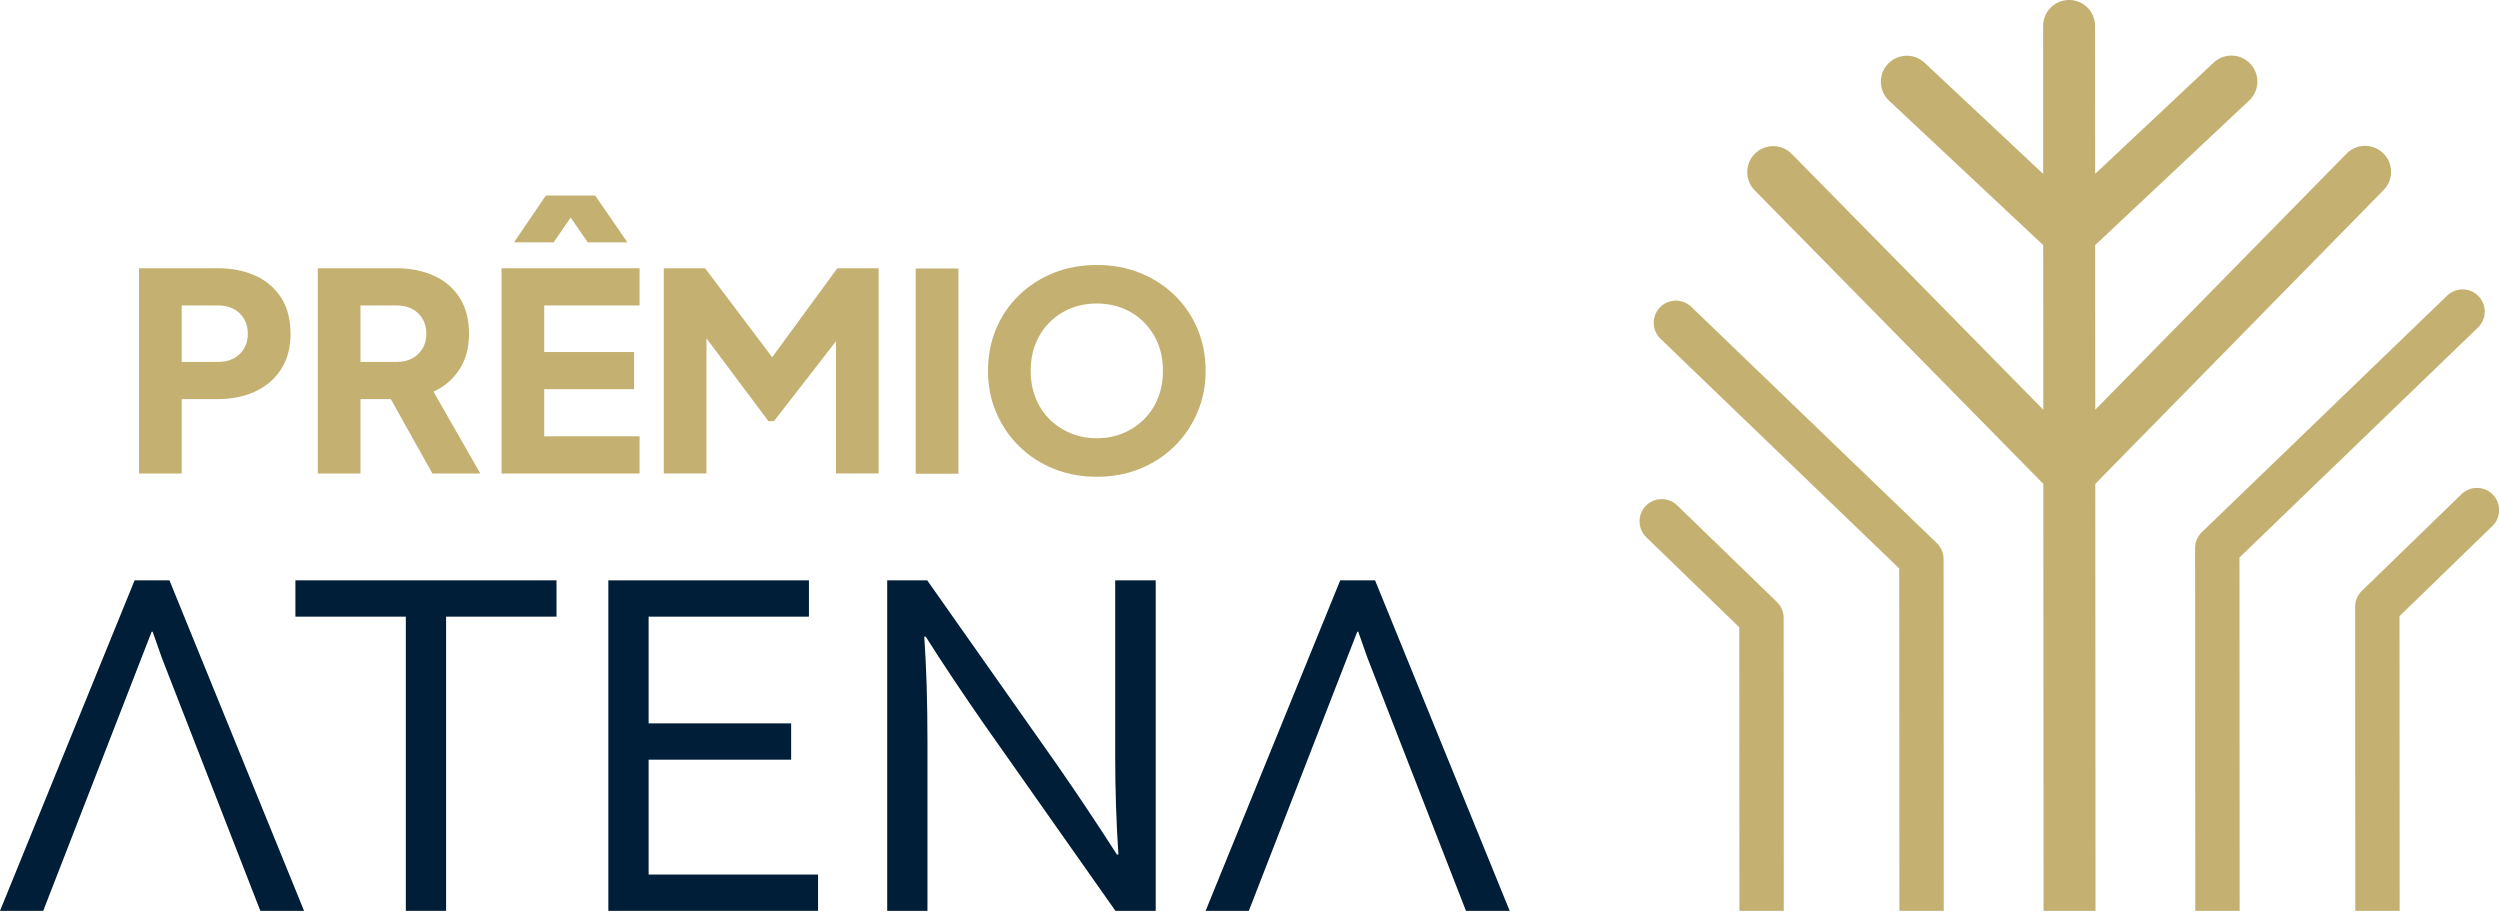
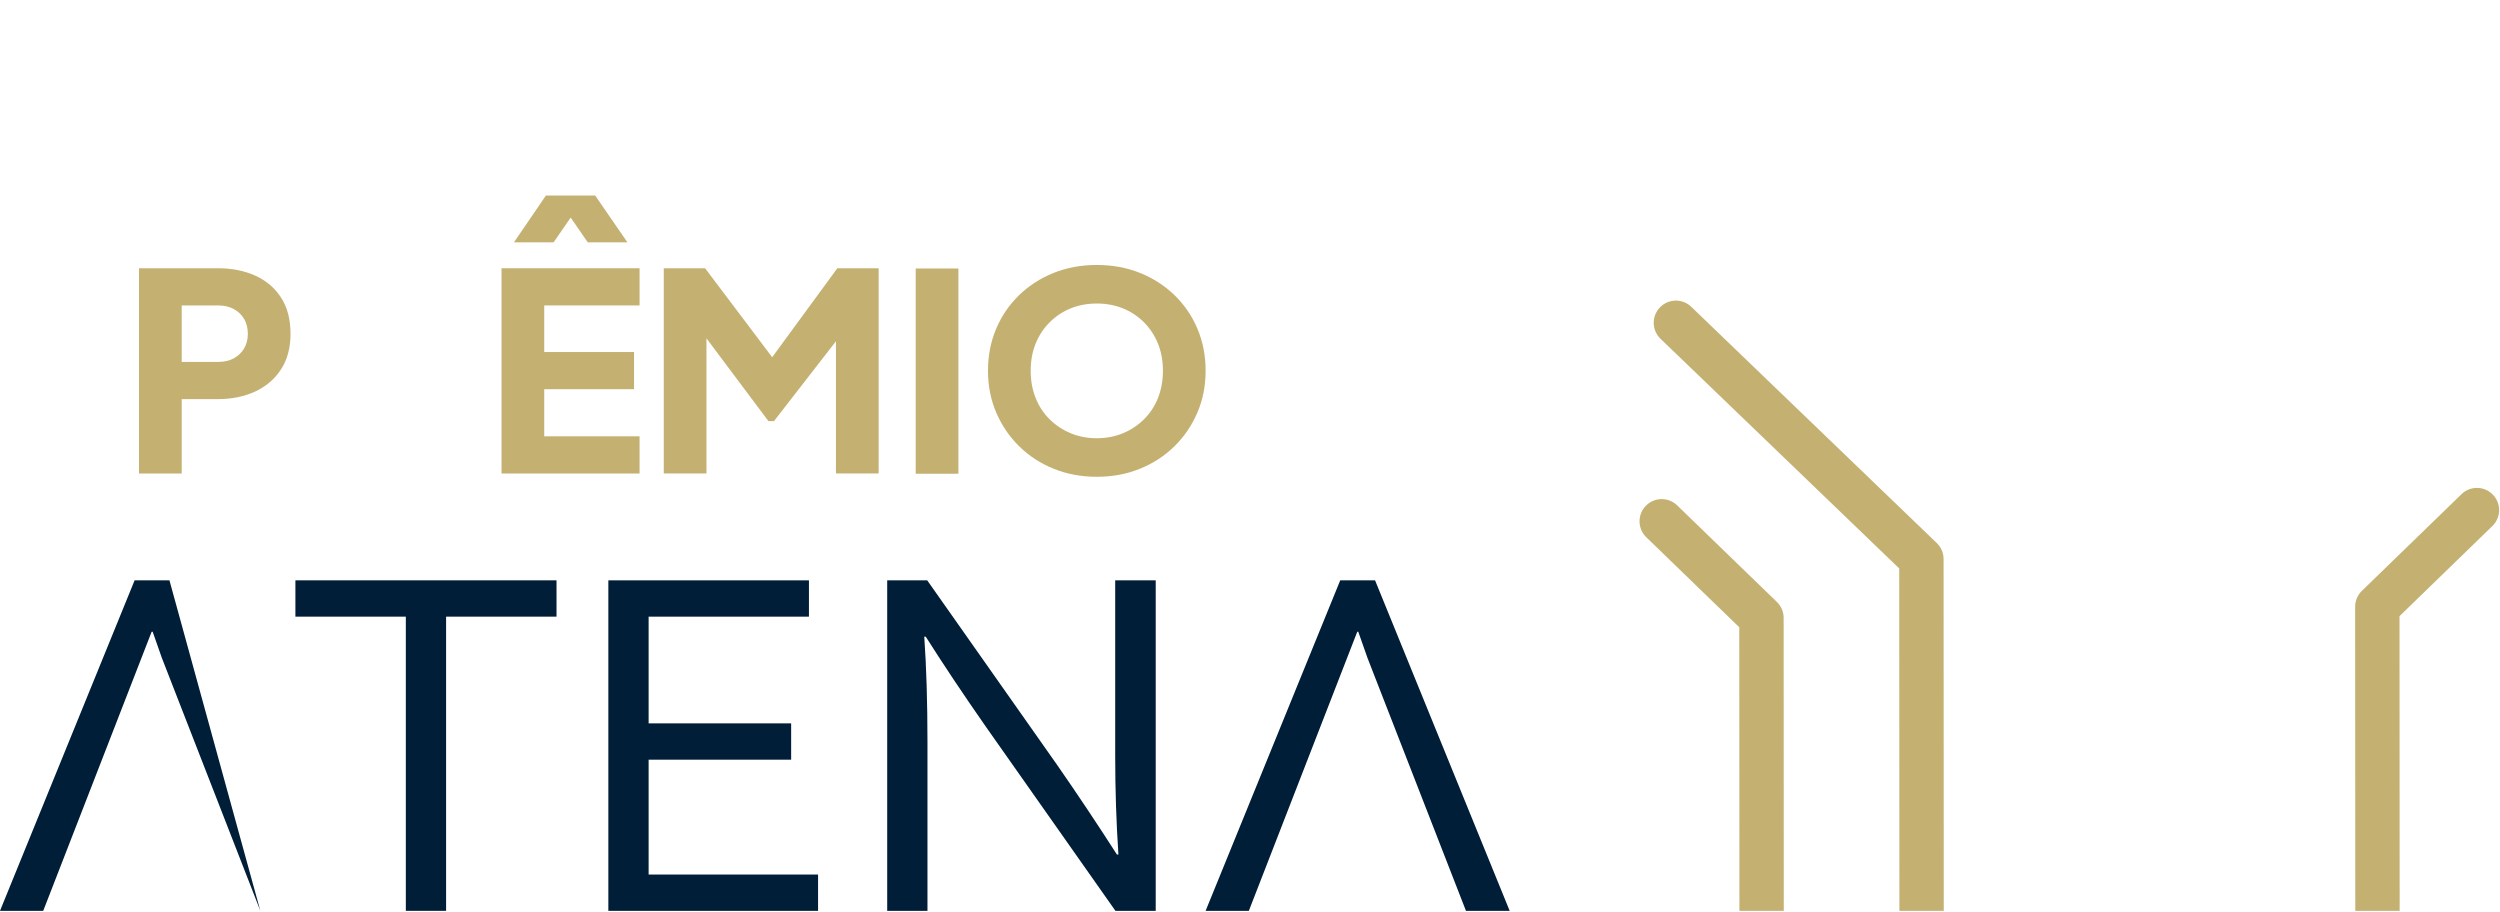
<svg xmlns="http://www.w3.org/2000/svg" width="100%" height="100%" viewBox="0 0 1650 602" version="1.1" xml:space="preserve" style="fill-rule:evenodd;clip-rule:evenodd;stroke-linejoin:round;stroke-miterlimit:2;">
  <g transform="matrix(1,0,0,1,-5175.286,-2228.676)">
    <g transform="matrix(4.167,0,0,4.167,6348.028,2760.47)">
      <path d="M0,-32.28L-15.796,-47.579C-17.192,-48.927 -19.415,-48.893 -20.766,-47.498C-22.114,-46.103 -22.079,-43.879 -20.686,-42.528L-5.958,-28.268L-5.935,16.647L1.094,16.647L1.072,-29.759C1.069,-30.709 0.683,-31.62 0,-32.28" style="fill:rgb(196,177,114);fill-rule:nonzero;" />
    </g>
    <g transform="matrix(4.167,0,0,4.167,6820.269,2803.175)">
      <path d="M0,-54.556C1.392,-55.905 1.425,-58.132 0.072,-59.525C-1.276,-60.916 -3.502,-60.953 -4.896,-59.599L-20.674,-44.287C-21.358,-43.624 -21.743,-42.715 -21.742,-41.763L-21.717,6.397L-14.688,6.397L-14.712,-40.279L0,-54.556Z" style="fill:rgb(196,177,114);fill-rule:nonzero;" />
    </g>
    <g transform="matrix(4.167,0,0,4.167,6810.734,2803.135)">
-       <path d="M0,-85.979C1.398,-87.325 1.44,-89.551 0.09,-90.949C-1.257,-92.346 -3.48,-92.386 -4.878,-91.039L-43.725,-53.582C-44.414,-52.918 -44.802,-52.005 -44.802,-51.05L-44.772,6.407L-37.743,6.407L-37.771,-49.559L0,-85.979Z" style="fill:rgb(196,177,114);fill-rule:nonzero;" />
-     </g>
+       </g>
    <g transform="matrix(4.167,0,0,4.167,6453.569,2668.306)">
      <path d="M0,-19.49L-38.887,-56.909C-40.289,-58.256 -42.512,-58.213 -43.855,-56.815C-45.2,-55.416 -45.157,-53.191 -43.761,-51.845L-5.951,-15.465L-5.924,38.766L1.105,38.766L1.077,-16.961C1.077,-17.915 0.688,-18.83 0,-19.49" style="fill:rgb(196,177,114);fill-rule:nonzero;" />
    </g>
    <g transform="matrix(4.167,0,0,4.167,6558.184,2510.48)">
-       <path d="M0,9.009L45.67,-37.53C47.26,-39.151 47.236,-41.758 45.614,-43.351C43.99,-44.942 41.389,-44.92 39.794,-43.295L-0.005,-2.739L-0.018,-28.809L24.373,-51.709C26.031,-53.266 26.114,-55.87 24.556,-57.527C23,-59.184 20.395,-59.266 18.738,-57.71L-0.024,-40.094L-0.037,-63.519C-0.039,-65.792 -1.881,-67.635 -4.153,-67.633C-6.428,-67.633 -8.269,-65.788 -8.267,-63.515L-8.258,-40.09L-27.036,-57.687C-28.694,-59.243 -31.3,-59.157 -32.856,-57.498C-34.408,-55.839 -34.323,-53.235 -32.664,-51.68L-8.251,-28.804L-8.237,-2.735L-48.078,-43.251C-49.671,-44.871 -52.278,-44.893 -53.899,-43.3C-55.518,-41.706 -55.542,-39.1 -53.949,-37.48L-8.232,9.014L-8.197,76.644L0.035,76.644L0,9.009Z" style="fill:rgb(196,177,114);fill-rule:nonzero;" />
-     </g>
+       </g>
    <g transform="matrix(4.167,0,0,4.167,5264.132,2829.832)">
-       <path d="M0,-52.349L-21.323,0L-14.476,0L2.7,-44.211L2.856,-44.211C3.344,-42.805 3.829,-41.427 4.312,-40.069L19.914,0L26.839,0L5.516,-52.349L0,-52.349Z" style="fill:rgb(0,30,56);fill-rule:nonzero;" />
+       <path d="M0,-52.349L-21.323,0L-14.476,0L2.7,-44.211L2.856,-44.211C3.344,-42.805 3.829,-41.427 4.312,-40.069L19.914,0L5.516,-52.349L0,-52.349Z" style="fill:rgb(0,30,56);fill-rule:nonzero;" />
    </g>
    <g transform="matrix(4.167,0,0,4.167,6059.839,2829.832)">
      <path d="M0,-52.349L-21.323,0L-14.476,0L2.7,-44.211L2.856,-44.211C3.344,-42.805 3.829,-41.427 4.312,-40.069L19.914,0L26.839,0L5.516,-52.349L0,-52.349Z" style="fill:rgb(0,30,56);fill-rule:nonzero;" />
    </g>
    <g transform="matrix(4.167,0,0,4.167,5370.257,2805.866)">
      <path d="M0,-40.846L17.489,-40.846L17.489,5.751L23.866,5.751L23.866,-40.846L41.355,-40.846L41.355,-46.597L0,-46.597L0,-40.846Z" style="fill:rgb(0,30,56);fill-rule:nonzero;" />
    </g>
    <g transform="matrix(4.167,0,0,4.167,5603.374,2711.48)">
      <path d="M0,4.46L22.575,4.46L22.575,-1.291L0,-1.291L0,-18.193L25.392,-18.193L25.392,-23.944L-6.377,-23.944L-6.377,28.404L26.839,28.404L26.839,22.653L0,22.653L0,4.46Z" style="fill:rgb(0,30,56);fill-rule:nonzero;" />
    </g>
    <g transform="matrix(4.167,0,0,4.167,5911.318,2713.76)">
      <path d="M0,3.365C0,8.661 0.169,13.85 0.509,18.937L0.274,18.937C-2.856,14.06 -6.025,9.312 -9.233,4.695L-29.774,-24.492L-36.112,-24.492L-36.112,27.857L-29.735,27.857L-29.735,1.135C-29.735,-5.229 -29.905,-10.798 -30.243,-15.571L-30.009,-15.571C-27.218,-11.163 -24.049,-6.416 -20.501,-1.33L0.039,27.857L6.417,27.857L6.417,-24.492L0,-24.492L0,3.365Z" style="fill:rgb(0,30,56);fill-rule:nonzero;" />
    </g>
    <g transform="matrix(4.167,0,0,4.167,5336.399,2488.273)">
      <path d="M0,-7.113C-0.392,-6.442 -0.939,-5.92 -1.637,-5.54C-2.335,-5.163 -3.164,-4.975 -4.124,-4.975L-9.884,-4.975L-9.884,-13.92L-4.124,-13.92C-3.164,-13.92 -2.335,-13.729 -1.637,-13.352C-0.939,-12.972 -0.392,-12.45 0,-11.782C0.392,-11.111 0.589,-10.327 0.589,-9.424C0.589,-8.551 0.392,-7.781 0,-7.113M1.788,-18.632C0.057,-19.417 -1.928,-19.811 -4.167,-19.811L-16.647,-19.811L-16.647,12.698L-9.884,12.698L-9.884,0.916L-4.167,0.916C-1.957,0.916 0.014,0.518 1.745,-0.284C3.475,-1.083 4.844,-2.255 5.847,-3.796C6.85,-5.337 7.352,-7.212 7.352,-9.424C7.352,-11.694 6.857,-13.597 5.868,-15.142C4.879,-16.683 3.519,-17.847 1.788,-18.632" style="fill:rgb(196,177,114);fill-rule:nonzero;" />
    </g>
    <g transform="matrix(4.167,0,0,4.167,5454.209,2488.273)">
-       <path d="M0,-7.113C-0.392,-6.442 -0.937,-5.92 -1.635,-5.54C-2.335,-5.163 -3.164,-4.975 -4.123,-4.975L-9.84,-4.975L-9.84,-13.92L-4.123,-13.92C-3.164,-13.92 -2.335,-13.729 -1.635,-13.352C-0.937,-12.972 -0.392,-12.45 0,-11.782C0.392,-11.111 0.589,-10.327 0.589,-9.424C0.589,-8.551 0.392,-7.781 0,-7.113M5.825,-3.775C6.843,-5.33 7.352,-7.212 7.352,-9.424C7.352,-11.694 6.857,-13.597 5.87,-15.142C4.879,-16.683 3.519,-17.847 1.79,-18.632C0.059,-19.417 -1.926,-19.811 -4.167,-19.811L-16.603,-19.811L-16.603,12.698L-9.84,12.698L-9.84,0.916L-5.039,0.916L1.55,12.698L9.142,12.698L1.724,-0.263C3.439,-1.048 4.806,-2.216 5.825,-3.775" style="fill:rgb(196,177,114);fill-rule:nonzero;" />
-     </g>
+       </g>
    <g transform="matrix(4.167,0,0,4.167,5551.935,2374.09)">
      <path d="M0,-0.436L2.704,3.491L8.988,3.491L3.883,-3.927L-3.927,-3.927L-8.989,3.491L-2.706,3.491L0,-0.436Z" style="fill:rgb(196,177,114);fill-rule:nonzero;" />
    </g>
    <g transform="matrix(4.167,0,0,4.167,5506.297,2405.726)">
      <path d="M0,32.509L21.862,32.509L21.862,26.618L6.763,26.618L6.763,19.157L20.988,19.157L20.988,13.266L6.763,13.266L6.763,5.891L21.862,5.891L21.862,0L0,0L0,32.509Z" style="fill:rgb(196,177,114);fill-rule:nonzero;" />
    </g>
    <g transform="matrix(4.167,0,0,4.167,5684.922,2482.463)">
      <path d="M0,-4.325L-10.625,-18.417L-17.17,-18.417L-17.17,14.092L-10.407,14.092L-10.407,-7.311L-0.589,5.801L0.283,5.801L10.102,-6.854L10.102,14.092L16.865,14.092L16.865,-18.417L10.32,-18.417L0,-4.325Z" style="fill:rgb(196,177,114);fill-rule:nonzero;" />
    </g>
    <g transform="matrix(4.167,0,0,4.167,-0.002,417.396)">
      <rect x="1387.006" y="477.199" width="6.763" height="32.509" style="fill:rgb(196,177,114);" />
    </g>
    <g transform="matrix(4.167,0,0,4.167,5939.545,2455.543)">
      <path d="M0,8.597C-0.524,9.907 -1.266,11.033 -2.226,11.978C-3.185,12.926 -4.298,13.657 -5.564,14.183C-6.828,14.705 -8.204,14.967 -9.687,14.967C-11.171,14.967 -12.546,14.705 -13.811,14.183C-15.076,13.657 -16.189,12.926 -17.149,11.978C-18.108,11.033 -18.85,9.907 -19.374,8.597C-19.898,7.287 -20.159,5.849 -20.159,4.279C-20.159,2.706 -19.898,1.275 -19.374,-0.021C-18.85,-1.314 -18.108,-2.443 -17.149,-3.402C-16.189,-4.36 -15.076,-5.096 -13.811,-5.607C-12.546,-6.115 -11.171,-6.37 -9.687,-6.37C-8.204,-6.37 -6.828,-6.115 -5.564,-5.607C-4.298,-5.096 -3.185,-4.36 -2.226,-3.402C-1.266,-2.443 -0.524,-1.314 0,-0.021C0.524,1.275 0.785,2.706 0.785,4.279C0.785,5.849 0.524,7.287 0,8.597M6.26,-2.354C5.403,-4.392 4.196,-6.164 2.64,-7.677C1.083,-9.19 -0.742,-10.369 -2.837,-11.214C-4.93,-12.055 -7.216,-12.478 -9.687,-12.478C-12.16,-12.478 -14.443,-12.055 -16.539,-11.214C-18.632,-10.369 -20.459,-9.19 -22.014,-7.677C-23.571,-6.164 -24.779,-4.392 -25.636,-2.354C-26.494,-0.319 -26.923,1.893 -26.923,4.279C-26.923,6.662 -26.487,8.874 -25.613,10.909C-24.741,12.947 -23.527,14.73 -21.97,16.256C-20.414,17.783 -18.589,18.969 -16.494,19.811C-14.399,20.656 -12.13,21.075 -9.687,21.075C-7.244,21.075 -4.975,20.656 -2.88,19.811C-0.786,18.969 1.039,17.783 2.596,16.256C4.151,14.73 5.367,12.947 6.239,10.909C7.113,8.874 7.548,6.662 7.548,4.279C7.548,1.893 7.118,-0.319 6.26,-2.354" style="fill:rgb(196,177,114);fill-rule:nonzero;" />
    </g>
  </g>
</svg>